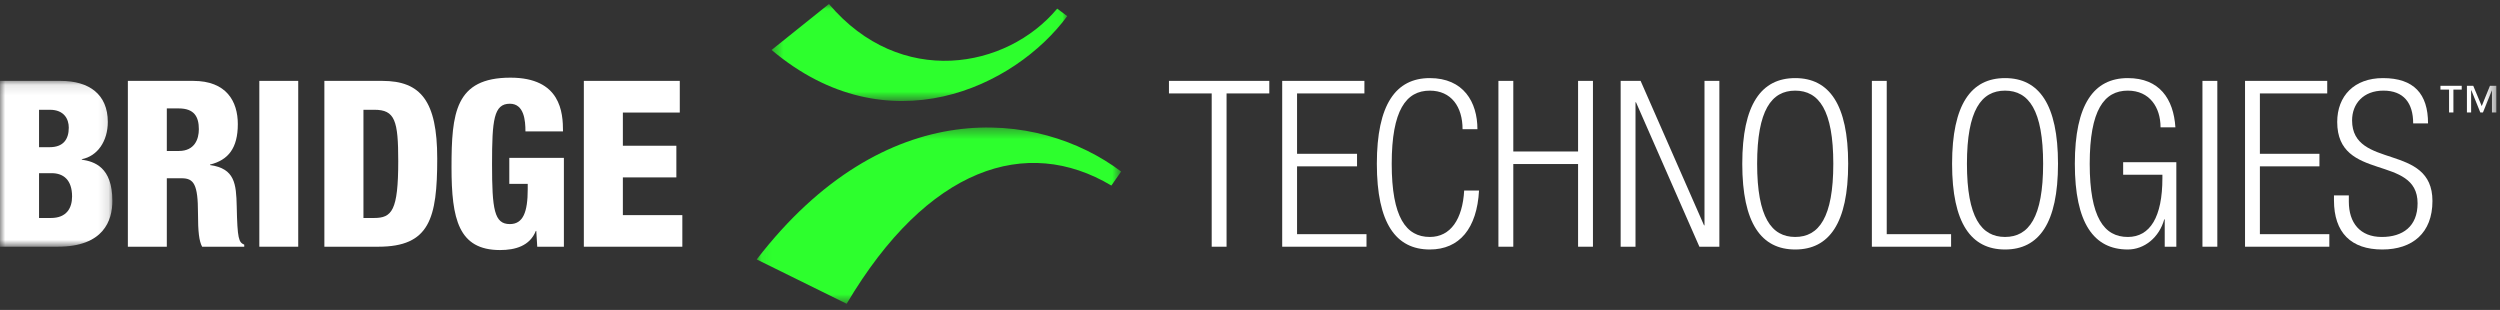
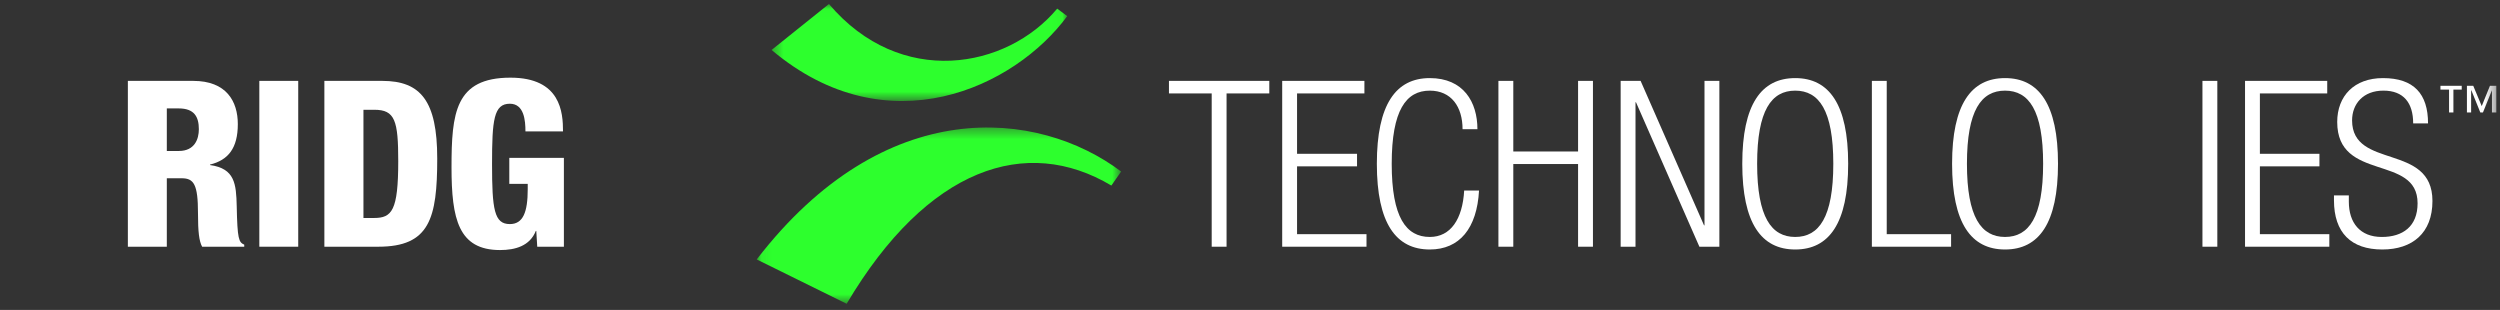
<svg xmlns="http://www.w3.org/2000/svg" xmlns:xlink="http://www.w3.org/1999/xlink" width="242px" height="30px" viewBox="0 0 242 30" version="1.1">
  <rect x="0" y="0" width="242" height="30" fill="#333333" stroke="none" />
  <title>63C02935-7235-4EA9-9D7A-3530F69C580A</title>
  <desc>Created with sketchtool.</desc>
  <defs>
    <polygon id="path-1" points="28.967 0.022 0.347 0.022 0.347 9.414 28.967 9.414 28.967 0.022" />
    <polygon id="path-3" points="0.068 17.424 35.346 17.424 35.346 0.361 0.068 0.361" />
    <polygon id="path-5" points="0 0.108 0 16.16 10.877 16.16 10.877 0.108 1.57426155e-20 0.108" />
    <polygon id="path-7" points="0 29.405 241.645 29.405 241.645 0.387 0 0.387" />
  </defs>
  <g id="Symbols" stroke="none" stroke-width="1" fill="none" fill-rule="evenodd">
    <g id="Logo-Copy">
      <g id="Logo">
        <g id="Group-3" transform="translate(74.342, 0.365)">
          <mask id="mask-2" fill="white">
            <use xlink:href="#path-1" />
          </mask>
          <g id="Clip-2" />
          <path d="M27.995,0.471 C23.116,6.321 12.825,8.202 5.901,0.022 L0.347,4.471 C11.578,13.944 23.889,8.086 28.967,1.196 L27.995,0.471 Z" id="Fill-1" fill="#2DFF2D" mask="url(#mask-2)" />
        </g>
        <g id="Group-6" transform="translate(73.181, 11.981)">
          <mask id="mask-4" fill="white">
            <use xlink:href="#path-3" />
          </mask>
          <g id="Clip-5" />
          <path d="M35.346,4.624 C27.292,-1.433 12.463,-2.955 0.068,13.132 L8.775,17.424 C16.611,4.195 26.184,1.082 34.399,5.98 L35.346,4.624 Z" id="Fill-4" fill="#2DFF2D" mask="url(#mask-4)" />
        </g>
        <g id="Group-9" transform="translate(0, 7.722)">
          <mask id="mask-6" fill="white">
            <use xlink:href="#path-5" />
          </mask>
          <g id="Clip-8" />
-           <path d="M3.779,13.379 L4.931,13.379 C6.448,13.379 6.977,12.417 6.977,11.296 C6.977,9.711 6.159,9.041 4.996,9.041 L3.779,9.041 L3.779,13.379 Z M3.779,6.525 L4.817,6.525 C6.111,6.525 6.658,5.778 6.658,4.632 C6.658,3.804 6.202,2.905 4.838,2.905 L3.779,2.905 L3.779,6.525 Z M-7.744e-05,0.108 L5.87,0.108 C8.622,0.108 10.435,1.402 10.435,4.083 C10.435,5.939 9.44,7.392 7.917,7.687 L7.917,7.731 C9.112,7.914 10.877,8.43 10.877,11.725 C10.877,13.609 10.051,16.16 5.584,16.16 L-7.744e-05,16.16 L-7.744e-05,0.108 Z" id="Fill-7" fill="#FFFFFF" mask="url(#mask-6)" />
        </g>
        <path d="M16.148,14.614 L17.316,14.614 C18.844,14.614 19.249,13.46 19.249,12.511 C19.249,11.299 18.802,10.495 17.298,10.495 L16.148,10.495 L16.148,14.614 Z M12.377,7.83 L18.704,7.83 C21.918,7.83 23.021,9.809 23.021,12.014 C23.021,14.358 22.081,15.5 20.328,15.931 L20.328,15.977 C22.742,16.309 22.865,17.81 22.915,19.974 C22.979,23.147 23.109,23.453 23.643,23.683 L23.643,23.882 L19.567,23.882 C19.274,23.345 19.165,22.454 19.165,20.63 C19.165,17.847 18.765,17.256 17.587,17.256 L16.148,17.256 L16.148,23.882 L12.377,23.882 L12.377,7.83 Z" id="Fill-10" fill="#FFFFFF" />
        <mask id="mask-8" fill="white">
          <use xlink:href="#path-7" />
        </mask>
        <g id="Clip-13" />
        <polygon id="Fill-12" fill="#FFFFFF" mask="url(#mask-8)" points="25.103 23.882 28.868 23.882 28.868 7.829 25.103 7.829" />
        <path d="M35.182,21.101 L36.201,21.101 C37.934,21.101 38.55,20.403 38.55,15.597 C38.55,11.679 38.238,10.626 36.24,10.626 L35.182,10.626 L35.182,21.101 Z M31.399,7.83 L37.006,7.83 C40.722,7.83 42.324,9.77 42.324,15.341 C42.324,21.162 41.583,23.882 36.618,23.882 L31.399,23.882 L31.399,7.83 Z" id="Fill-14" fill="#FFFFFF" mask="url(#mask-8)" />
        <path d="M50.863,12.718 C50.863,11.679 50.74,10.041 49.353,10.041 C47.795,10.041 47.63,11.617 47.63,15.879 C47.63,20.271 47.839,21.691 49.353,21.691 C50.641,21.691 51.084,20.526 51.084,18.311 L51.084,17.798 L49.3,17.798 L49.3,15.283 L54.585,15.283 L54.585,23.882 L52.005,23.882 L51.912,22.354 L51.867,22.354 C51.293,23.806 49.88,24.205 48.404,24.205 C44.379,24.205 43.707,21.203 43.707,16.201 C43.707,10.94 44.057,7.518 49.413,7.518 C54.289,7.518 54.499,10.895 54.499,12.718 L50.863,12.718 Z" id="Fill-15" fill="#FFFFFF" mask="url(#mask-8)" />
-         <polygon id="Fill-16" fill="#FFFFFF" mask="url(#mask-8)" points="56.516 7.829 65.803 7.829 65.803 10.895 60.293 10.895 60.293 14.108 65.472 14.108 65.472 17.172 60.293 17.172 60.293 20.824 66.05 20.824 66.05 23.882 56.516 23.882" />
        <path d="M241.221,8.744 L241.218,8.744 L240.349,10.889 L240.095,10.889 L239.229,8.744 L239.205,8.744 L239.205,10.889 L238.798,10.889 L238.798,8.305 L239.41,8.305 L240.232,10.272 L241.027,8.305 L241.645,8.305 L241.645,10.889 L241.221,10.889 L241.221,8.744 Z M237.069,8.672 L236.235,8.672 L236.235,8.305 L238.295,8.305 L238.295,8.672 L237.49,8.672 L237.49,10.889 L237.069,10.889 L237.069,8.672 Z" id="Fill-17" fill="#FFFFFF" mask="url(#mask-8)" />
        <polygon id="Fill-18" fill="#FFFFFF" mask="url(#mask-8)" points="117.292 9.044 113.155 9.044 113.155 7.829 122.868 7.829 122.868 9.044 118.731 9.044 118.731 23.882 117.292 23.882" />
        <path d="M143.171,18.441 C142.969,22.106 141.283,24.151 138.405,24.151 C135.123,24.151 133.279,21.611 133.279,15.855 C133.279,10.1 135.123,7.56 138.405,7.56 C141.665,7.56 143.015,9.876 143.015,12.506 L141.576,12.506 C141.576,10.325 140.474,8.774 138.405,8.774 C136.112,8.774 134.718,10.662 134.718,15.855 C134.718,21.049 136.112,22.937 138.405,22.937 C140.428,22.937 141.576,21.207 141.733,18.441 L143.171,18.441 Z" id="Fill-19" fill="#FFFFFF" mask="url(#mask-8)" />
        <polygon id="Fill-20" fill="#FFFFFF" mask="url(#mask-8)" points="152.758 15.878 146.487 15.878 146.487 23.882 145.047 23.882 145.047 7.829 146.487 7.829 146.487 14.664 152.758 14.664 152.758 7.829 154.197 7.829 154.197 23.882 152.758 23.882" />
        <polygon id="Fill-21" fill="#FFFFFF" mask="url(#mask-8)" points="156.879 7.829 158.811 7.829 164.95 21.813 164.995 21.813 164.995 7.829 166.434 7.829 166.434 23.882 164.501 23.882 158.363 9.897 158.317 9.897 158.317 23.882 156.879 23.882" />
        <path d="M173.777,22.937 C176.07,22.937 177.464,21.049 177.464,15.855 C177.464,10.662 176.07,8.774 173.777,8.774 C171.484,8.774 170.091,10.662 170.091,15.855 C170.091,21.049 171.484,22.937 173.777,22.937 M173.777,7.56 C177.06,7.56 178.903,10.1 178.903,15.855 C178.903,21.611 177.06,24.151 173.777,24.151 C170.496,24.151 168.652,21.611 168.652,15.855 C168.652,10.1 170.496,7.56 173.777,7.56" id="Fill-22" fill="#FFFFFF" mask="url(#mask-8)" />
        <polygon id="Fill-23" fill="#FFFFFF" mask="url(#mask-8)" points="181.197 7.829 182.635 7.829 182.635 22.668 188.865 22.668 188.865 23.882 181.197 23.882" />
        <path d="M194.089,22.937 C196.382,22.937 197.775,21.049 197.775,15.855 C197.775,10.662 196.382,8.774 194.089,8.774 C191.795,8.774 190.4,10.662 190.4,15.855 C190.4,21.049 191.795,22.937 194.089,22.937 M194.089,7.56 C197.371,7.56 199.215,10.1 199.215,15.855 C199.215,21.611 197.371,24.151 194.089,24.151 C190.806,24.151 188.962,21.611 188.962,15.855 C188.962,10.1 190.806,7.56 194.089,7.56" id="Fill-24" fill="#FFFFFF" mask="url(#mask-8)" />
-         <path d="M205.521,16.912 L205.521,15.698 L210.669,15.698 L210.669,23.882 L209.545,23.882 L209.545,21.229 L209.5,21.229 C209.005,23.005 207.566,24.151 205.971,24.151 C202.688,24.151 200.844,21.611 200.844,15.855 C200.844,10.1 202.688,7.56 205.971,7.56 C209.028,7.56 210.399,9.56 210.579,12.325 L209.141,12.325 C209.141,10.392 208.083,8.773 205.971,8.773 C203.677,8.773 202.284,10.662 202.284,15.855 C202.284,21.049 203.677,22.938 205.971,22.938 C208.128,22.938 209.32,21.004 209.32,17.249 L209.32,16.912 L205.521,16.912 Z" id="Fill-25" fill="#FFFFFF" mask="url(#mask-8)" />
        <polygon id="Fill-26" fill="#FFFFFF" mask="url(#mask-8)" points="213.197 23.882 214.637 23.882 214.637 7.829 213.197 7.829" />
        <polygon id="Fill-27" fill="#FFFFFF" mask="url(#mask-8)" points="217.319 7.829 225.276 7.829 225.276 9.044 218.757 9.044 218.757 14.888 224.521 14.888 224.521 16.103 218.757 16.103 218.757 22.668 225.479 22.668 225.479 23.882 217.319 23.882" />
        <polygon id="Fill-28" fill="#FFFFFF" mask="url(#mask-8)" points="124.117 7.829 132.075 7.829 132.075 9.044 125.555 9.044 125.555 14.888 131.361 14.888 131.361 16.103 125.555 16.103 125.555 22.668 132.277 22.668 132.277 23.882 124.117 23.882" />
        <path d="M233.595,11.944 C233.595,9.966 232.673,8.773 230.717,8.773 C228.76,8.773 227.682,10.055 227.682,11.652 C227.682,16.44 235.461,13.81 235.461,19.453 C235.461,22.555 233.527,24.151 230.605,24.151 C227.591,24.151 225.928,22.533 225.928,19.386 L225.928,18.913 L227.367,18.913 L227.367,19.52 C227.367,21.567 228.446,22.938 230.56,22.938 C232.583,22.938 234.022,21.925 234.022,19.678 C234.022,14.911 226.242,17.632 226.242,11.809 C226.242,9.291 227.884,7.56 230.671,7.56 C233.662,7.56 235.034,9.088 235.034,11.944 L233.595,11.944 Z" id="Fill-29" fill="#FFFFFF" mask="url(#mask-8)" />
      </g>
    </g>
  </g>
</svg>